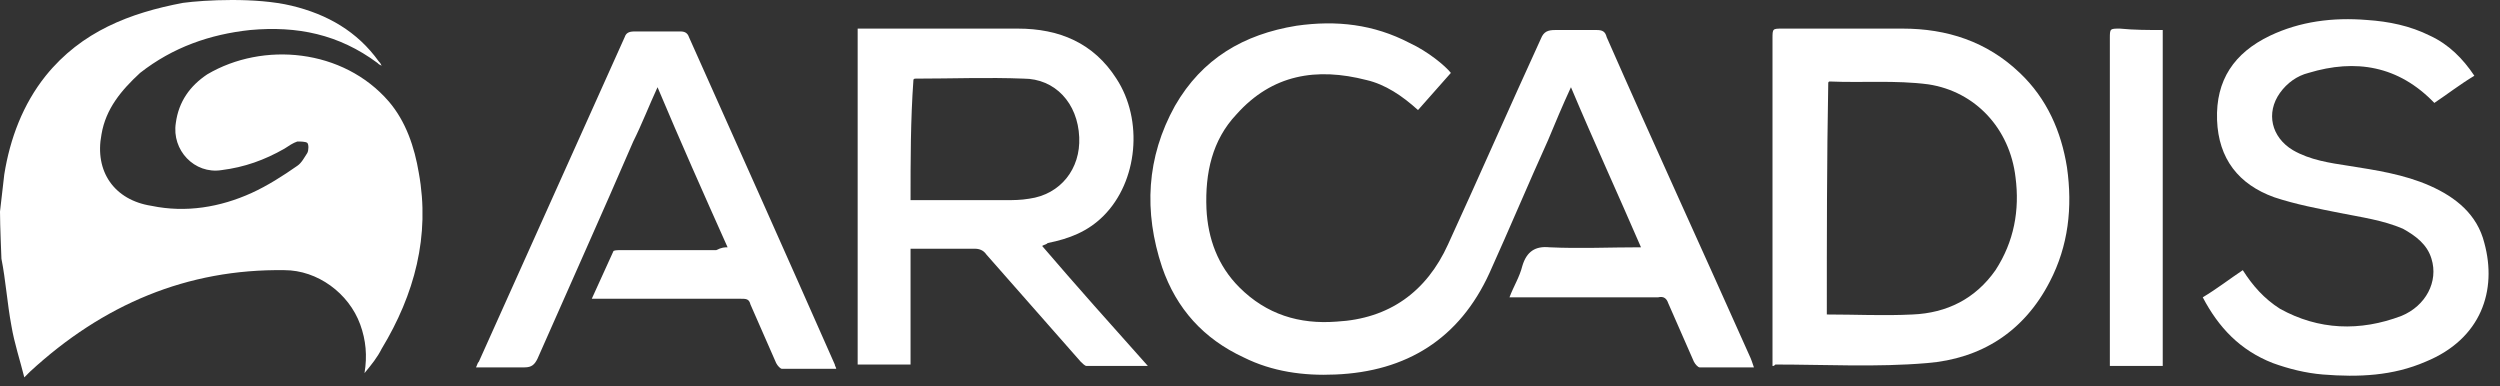
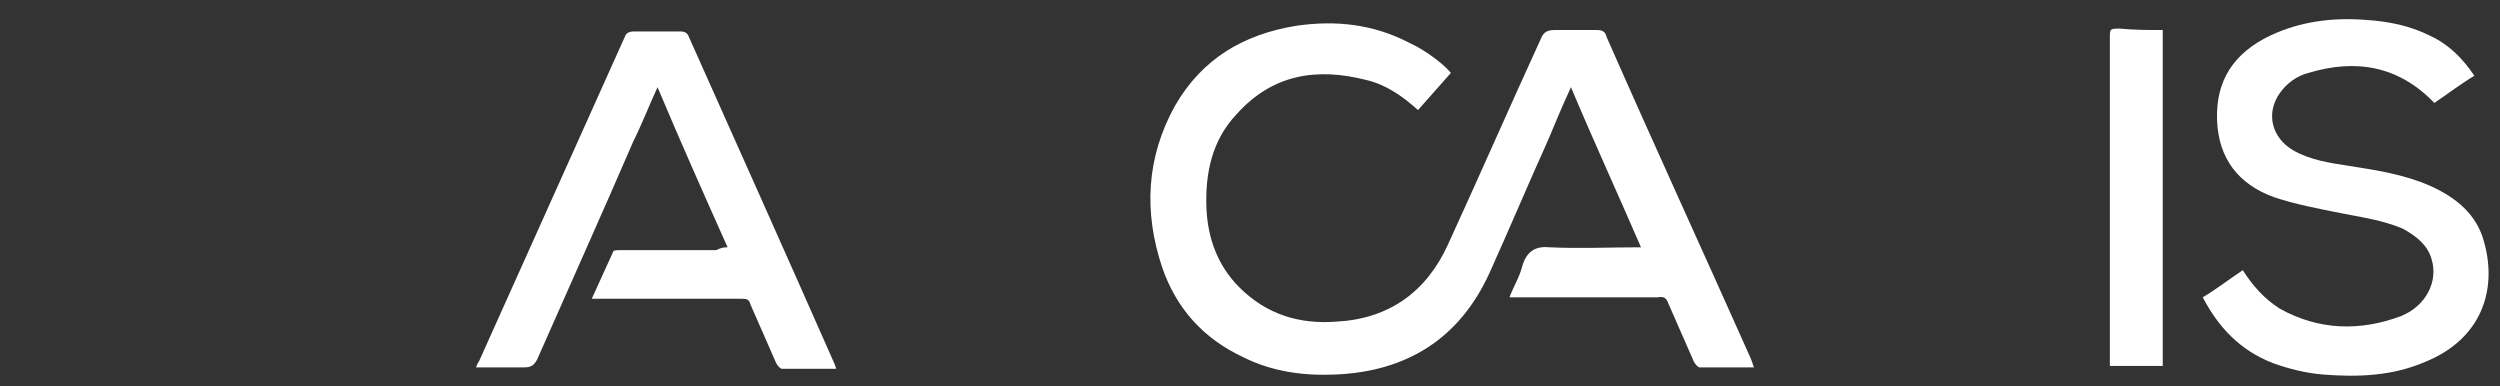
<svg xmlns="http://www.w3.org/2000/svg" width="136" height="21" viewBox="0 0 136 21" fill="none">
  <rect x="0" y="0" width="136" height="21" fill="#333333" stroke="none" />
-   <path d="M15.863 0.311C17.807 0.778 19.44 1.711 20.607 3.344C20.685 3.422 20.685 3.421 20.762 3.577C20.607 3.499 20.607 3.499 20.529 3.421C18.43 1.866 16.174 1.4 13.608 1.633C11.431 1.866 9.409 2.566 7.621 3.966C6.61 4.899 5.754 5.91 5.521 7.31C5.132 9.331 6.221 10.887 8.243 11.198C10.109 11.586 11.975 11.275 13.686 10.498C14.541 10.109 15.397 9.565 16.174 9.02C16.408 8.865 16.563 8.554 16.719 8.32C16.797 8.165 16.797 7.854 16.719 7.776C16.641 7.698 16.33 7.698 16.174 7.698C15.941 7.776 15.708 7.932 15.475 8.087C14.386 8.709 13.297 9.098 12.053 9.254C10.576 9.487 9.331 8.165 9.565 6.687C9.72 5.521 10.342 4.666 11.275 4.044C14.308 2.255 18.663 2.644 21.151 5.521C22.084 6.61 22.551 8.009 22.784 9.409C23.406 12.831 22.551 16.019 20.762 18.974C20.529 19.44 20.218 19.829 19.829 20.296C19.985 19.363 19.907 18.507 19.596 17.652C18.974 15.941 17.263 14.697 15.475 14.697C10.187 14.619 5.599 16.563 1.633 20.218C1.555 20.296 1.477 20.373 1.322 20.529C1.089 19.596 0.778 18.663 0.622 17.73C0.389 16.485 0.311 15.241 0.078 14.075C0.078 13.997 0 12.286 0 11.509C0.078 10.809 0.156 10.187 0.233 9.487C0.544 7.543 1.244 5.677 2.488 4.121C4.432 1.711 7.076 0.7 9.953 0.156C11.12 8.11115e-08 13.919 -0.156 15.863 0.311Z" fill="white" />
  <path d="M78.928 3.966C78.306 4.666 77.761 5.288 77.139 5.988C76.284 5.21 75.351 4.588 74.34 4.355C71.618 3.655 69.208 4.044 67.264 6.221C65.942 7.621 65.553 9.409 65.631 11.353C65.708 12.986 66.253 14.464 67.419 15.63C68.897 17.108 70.685 17.652 72.707 17.496C75.584 17.341 77.606 15.863 78.772 13.297C80.483 9.565 82.116 5.832 83.827 2.1C83.982 1.711 84.216 1.633 84.605 1.633C85.382 1.633 86.16 1.633 86.859 1.633C87.171 1.633 87.326 1.711 87.404 2.022C89.97 7.854 92.614 13.608 95.18 19.363C95.258 19.518 95.335 19.752 95.413 19.985C94.402 19.985 93.469 19.985 92.458 19.985C92.381 19.985 92.225 19.829 92.147 19.674C91.681 18.585 91.214 17.574 90.748 16.485C90.67 16.252 90.514 16.097 90.203 16.174C87.715 16.174 85.149 16.174 82.66 16.174C82.505 16.174 82.349 16.174 82.116 16.174C82.349 15.552 82.66 15.086 82.816 14.464C83.049 13.686 83.516 13.375 84.293 13.453C85.926 13.531 87.559 13.453 89.27 13.453C88.026 10.576 86.704 7.698 85.46 4.744C84.993 5.754 84.605 6.688 84.216 7.621C83.127 10.031 82.116 12.442 81.027 14.852C79.394 18.43 76.517 20.218 72.629 20.374C70.918 20.451 69.208 20.218 67.653 19.441C65.475 18.43 63.998 16.797 63.22 14.541C62.209 11.509 62.365 8.554 63.92 5.754C65.397 3.188 67.653 1.866 70.53 1.4C72.707 1.089 74.729 1.322 76.673 2.333C77.684 2.8 78.617 3.577 78.928 3.966Z" fill="white" />
-   <path d="M56.688 13.375C58.554 15.553 60.498 17.73 62.443 19.907C61.276 19.907 60.188 19.907 59.099 19.907C59.021 19.907 58.865 19.752 58.788 19.674C57.077 17.73 55.366 15.786 53.656 13.842C53.5 13.609 53.267 13.531 53.033 13.531C52.023 13.531 51.012 13.531 50.001 13.531C49.845 13.531 49.767 13.531 49.534 13.531C49.534 15.63 49.534 17.73 49.534 19.83C48.523 19.83 47.59 19.83 46.657 19.83C46.657 13.764 46.657 7.699 46.657 1.556C46.812 1.556 46.968 1.556 47.123 1.556C49.845 1.556 52.567 1.556 55.366 1.556C57.621 1.556 59.488 2.333 60.732 4.277C62.209 6.532 61.898 9.876 60.032 11.742C59.177 12.598 58.166 12.987 56.999 13.22C56.922 13.298 56.844 13.298 56.688 13.375C56.766 13.298 56.766 13.375 56.688 13.375ZM49.534 10.887C49.612 10.887 49.612 10.887 49.69 10.887C51.4 10.887 53.033 10.887 54.744 10.887C55.133 10.887 55.522 10.887 55.988 10.809C57.699 10.576 58.788 9.176 58.71 7.466C58.632 5.599 57.388 4.277 55.677 4.277C53.733 4.2 51.789 4.277 49.845 4.277C49.767 4.277 49.69 4.277 49.69 4.355C49.534 6.532 49.534 8.71 49.534 10.887Z" fill="white" />
-   <path d="M96.424 19.907C96.424 19.752 96.424 19.596 96.424 19.363C96.424 13.609 96.424 7.854 96.424 2.1C96.424 1.556 96.424 1.556 96.969 1.556C99.146 1.556 101.323 1.556 103.501 1.556C105.911 1.556 108.089 2.256 109.877 3.966C111.355 5.366 112.132 7.154 112.443 9.099C112.754 11.276 112.521 13.375 111.51 15.319C110.11 18.041 107.777 19.519 104.823 19.752C102.101 19.985 99.302 19.83 96.58 19.83C96.502 19.907 96.502 19.907 96.424 19.907ZM99.379 17.108C100.934 17.108 102.49 17.186 104.045 17.108C105.911 17.03 107.466 16.253 108.555 14.697C109.566 13.142 109.877 11.431 109.644 9.643C109.333 6.999 107.466 4.977 104.9 4.588C103.112 4.355 101.323 4.511 99.535 4.433C99.535 4.433 99.457 4.433 99.457 4.511C99.379 8.71 99.379 12.909 99.379 17.108Z" fill="white" />
  <path d="M119.83 16.174C120.608 15.708 121.308 15.163 122.008 14.697C122.552 15.552 123.174 16.252 124.029 16.796C126.129 17.963 128.384 18.041 130.639 17.185C131.961 16.641 132.661 15.319 132.272 14.075C132.039 13.297 131.417 12.83 130.717 12.442C129.628 11.975 128.462 11.819 127.295 11.586C126.129 11.353 124.885 11.12 123.718 10.731C121.774 10.031 120.686 8.631 120.608 6.532C120.53 4.354 121.541 2.877 123.485 1.944C125.118 1.166 126.907 0.933 128.773 1.088C129.939 1.166 131.106 1.399 132.194 1.944C133.205 2.41 133.983 3.188 134.605 4.121C133.827 4.588 133.128 5.132 132.428 5.599C130.484 3.577 128.151 3.188 125.585 3.966C124.963 4.121 124.418 4.51 124.029 5.054C123.252 6.143 123.563 7.465 124.729 8.165C125.662 8.709 126.751 8.865 127.762 9.02C129.239 9.253 130.795 9.487 132.194 10.109C133.594 10.731 134.761 11.664 135.149 13.219C135.849 15.785 134.994 18.429 131.961 19.673C130.173 20.451 128.306 20.529 126.362 20.373C125.429 20.296 124.496 20.062 123.641 19.751C121.852 19.051 120.686 17.807 119.83 16.174Z" fill="white" />
  <path d="M39.581 13.453C38.259 10.498 37.014 7.699 35.77 4.744C35.304 5.755 34.915 6.765 34.448 7.699C32.737 11.664 30.949 15.63 29.238 19.518C29.083 19.829 28.927 19.985 28.538 19.985C27.683 19.985 26.828 19.985 25.895 19.985C25.972 19.829 25.972 19.752 26.05 19.674C28.694 13.764 31.338 7.932 33.982 2.022C34.059 1.789 34.215 1.711 34.526 1.711C35.381 1.711 36.237 1.711 37.014 1.711C37.248 1.711 37.403 1.789 37.481 2.022C40.125 7.932 42.769 13.842 45.413 19.829C45.413 19.907 45.49 19.985 45.49 20.063C44.48 20.063 43.469 20.063 42.535 20.063C42.458 20.063 42.302 19.907 42.224 19.752C41.758 18.663 41.291 17.652 40.825 16.563C40.747 16.252 40.592 16.252 40.28 16.252C37.792 16.252 35.226 16.252 32.737 16.252C32.582 16.252 32.426 16.252 32.193 16.252C32.582 15.397 32.971 14.542 33.36 13.686C33.36 13.608 33.593 13.608 33.748 13.608C35.459 13.608 37.248 13.608 38.959 13.608C39.27 13.453 39.425 13.453 39.581 13.453Z" fill="white" />
  <path d="M117.653 1.633C117.653 7.777 117.653 13.842 117.653 19.907C116.72 19.907 115.787 19.907 114.776 19.907C114.776 19.83 114.776 19.674 114.776 19.519C114.776 13.687 114.776 7.932 114.776 2.1C114.776 1.556 114.776 1.556 115.32 1.556C116.098 1.633 116.875 1.633 117.653 1.633Z" fill="white" />
</svg>